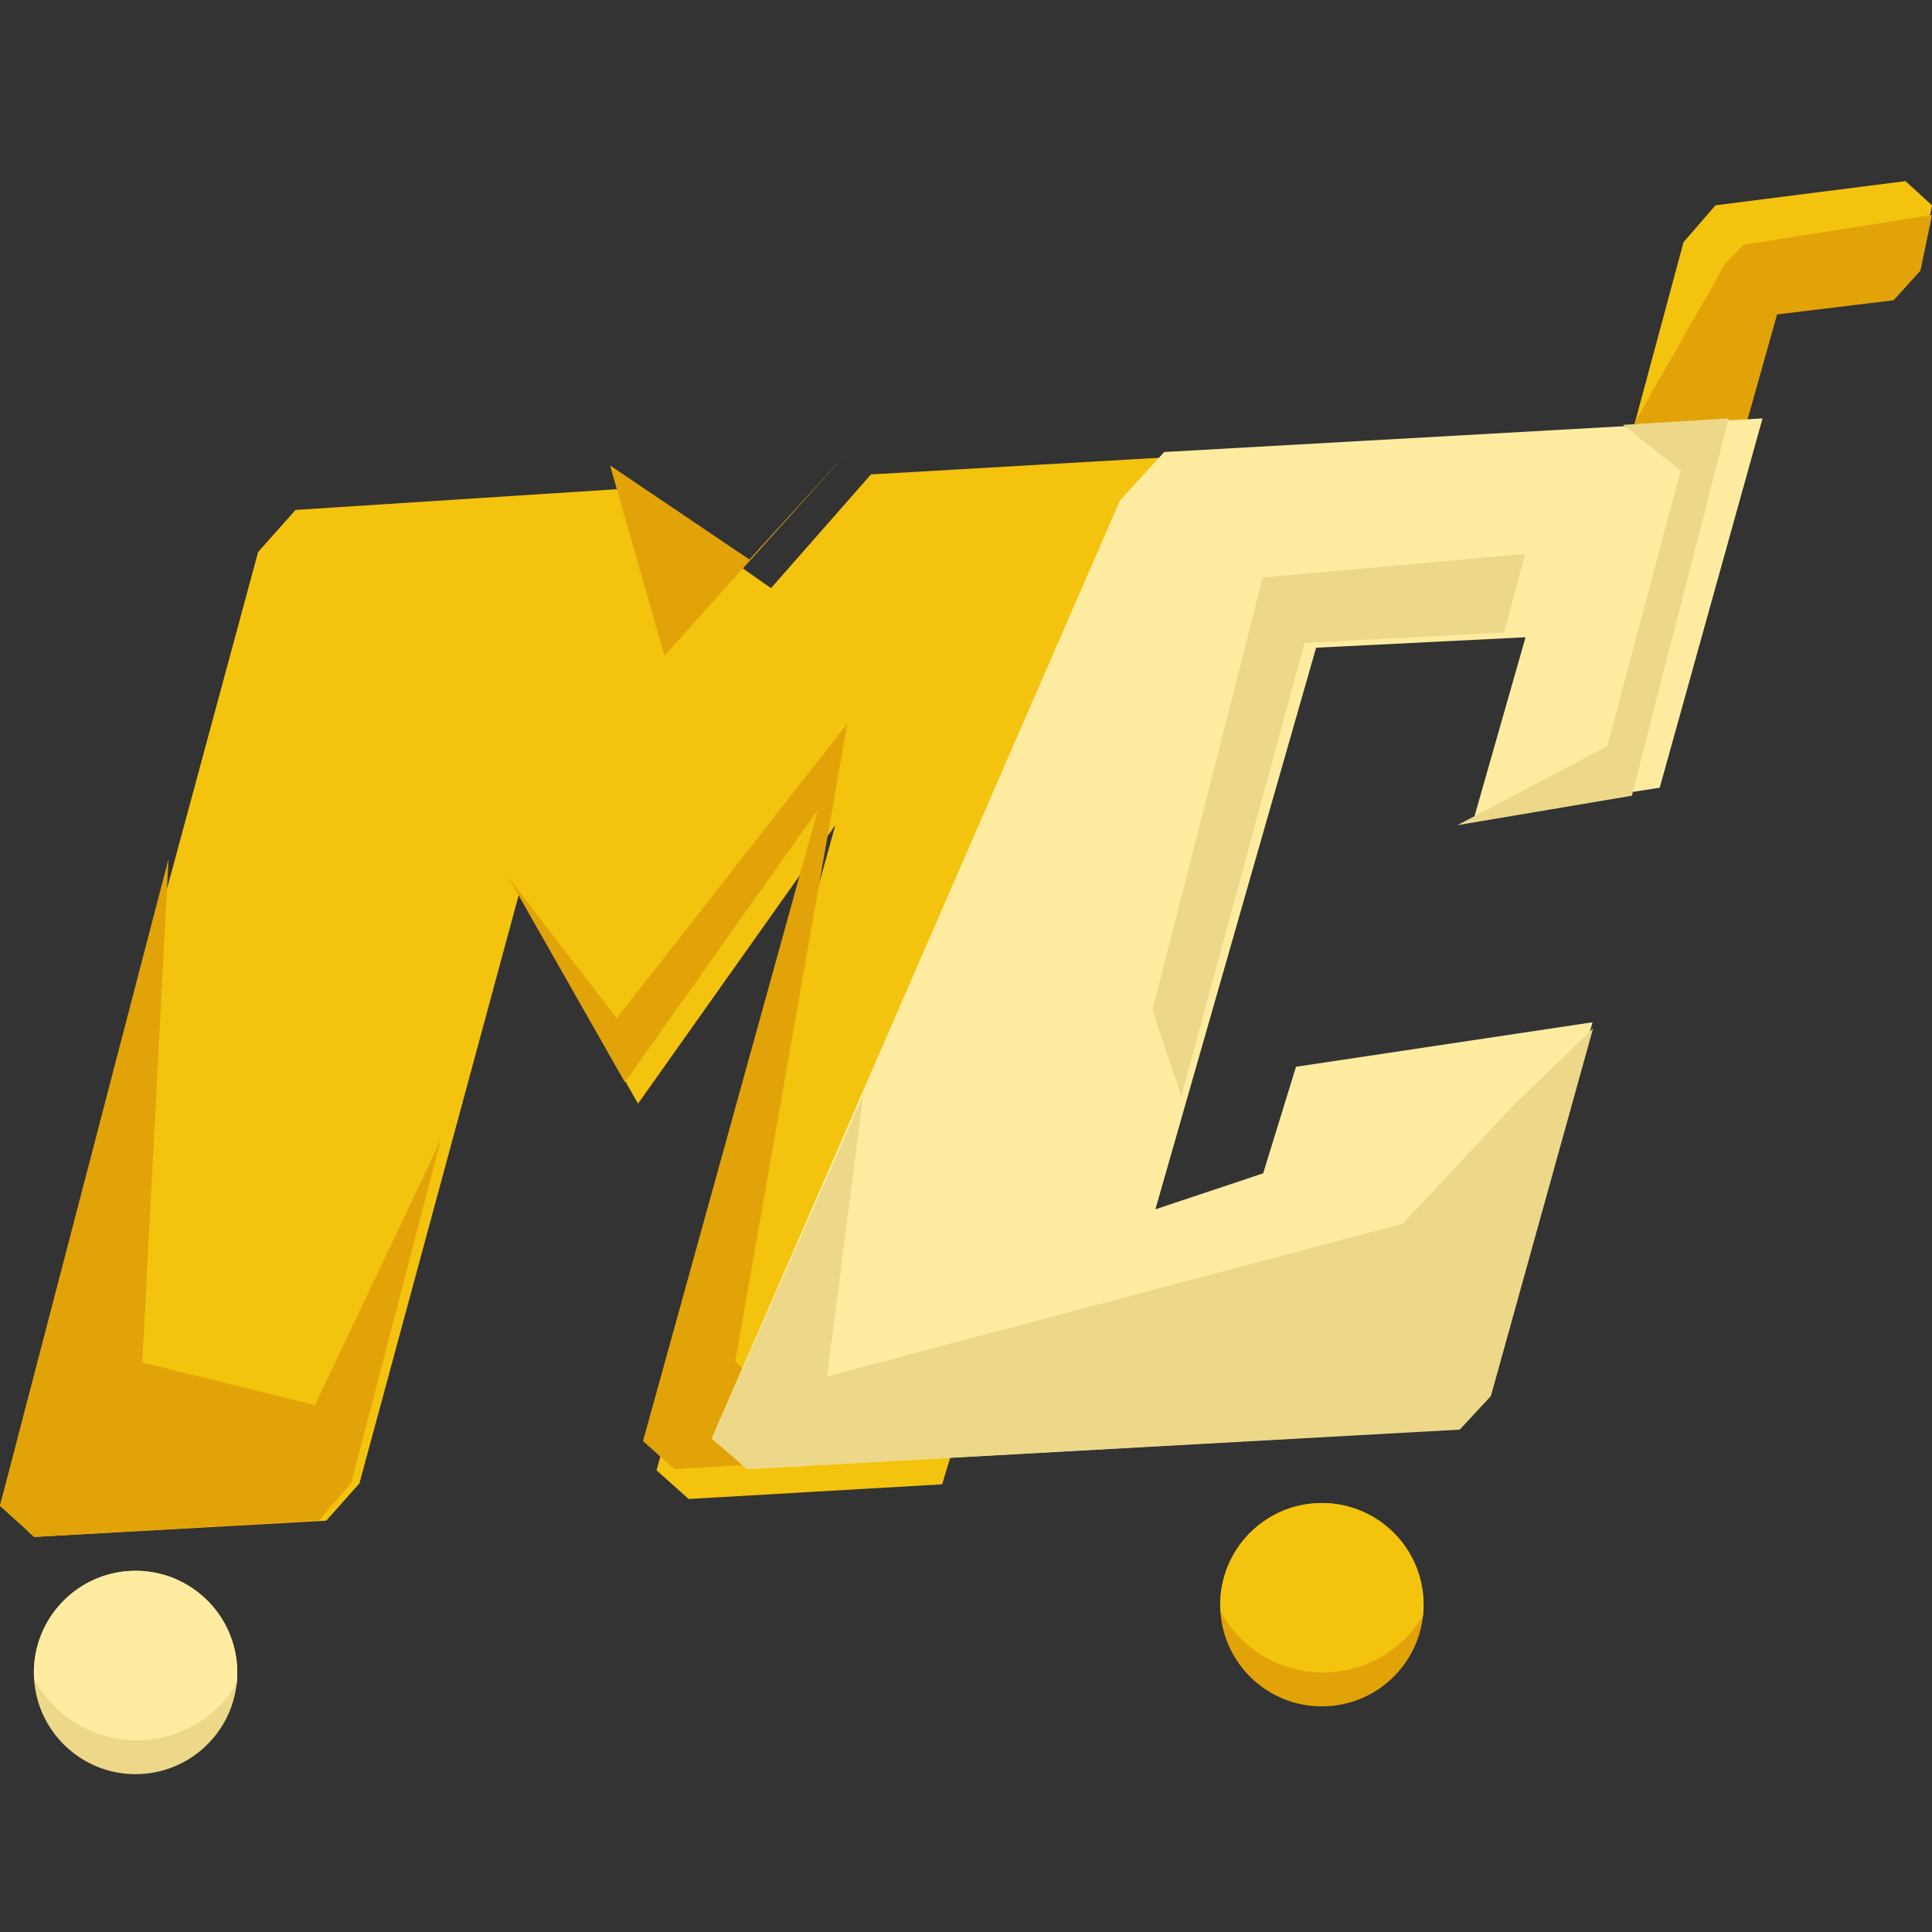
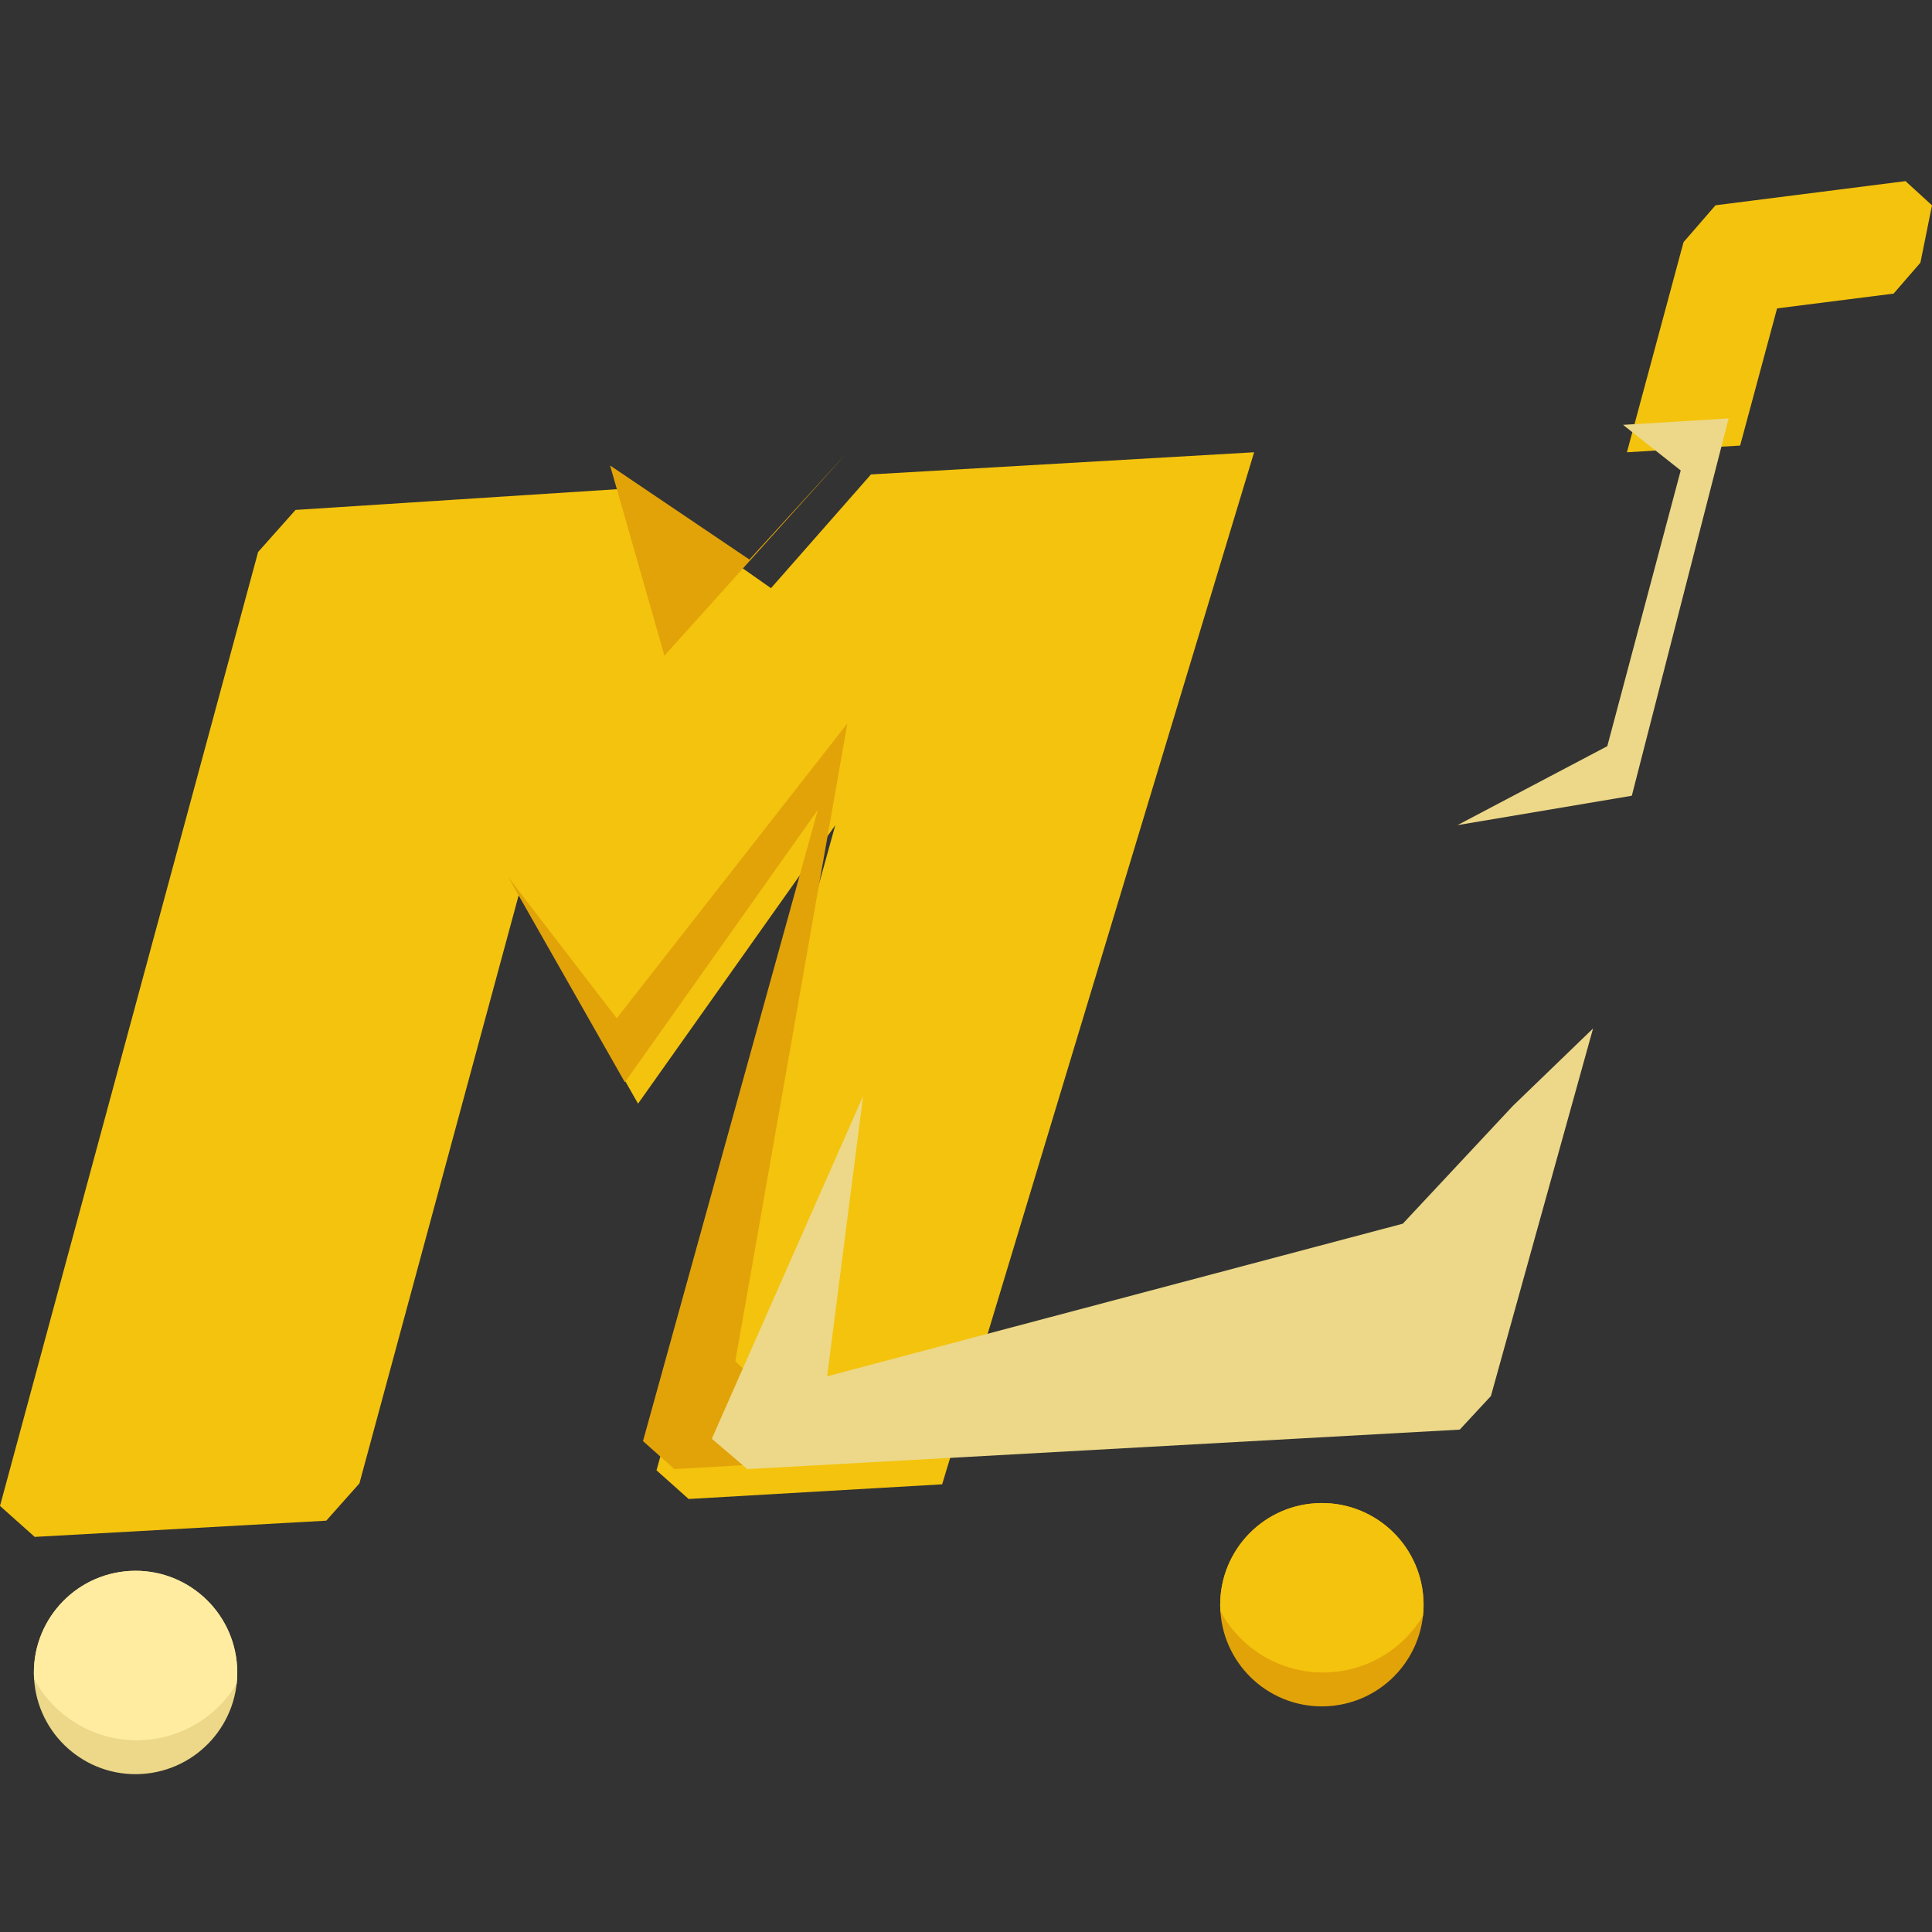
<svg xmlns="http://www.w3.org/2000/svg" width="32" height="32" viewBox="0 0 32 32" fill="none">
  <rect x="0" y="0" width="32" height="32" fill="#333333" stroke="none" />
  <path fill-rule="evenodd" clip-rule="evenodd" d="M29.434 5.108L31.364 4.863L31.808 4.351L32 3.401L31.561 3L28.415 3.4L28.391 3.427L27.935 3.953L27.885 4.01L26.947 7.491L28.822 7.38L29.434 5.108Z" fill="#F4C30D" />
-   <path fill-rule="evenodd" clip-rule="evenodd" d="M29.434 5.208L31.364 4.973L31.809 4.482L32 3.561L28.878 4.055L28.582 4.358L27.096 6.963L26.947 7.491L28.822 7.385L29.434 5.208Z" fill="#E2A309" />
  <path fill-rule="evenodd" clip-rule="evenodd" d="M4.895 8.446L10.416 8.09L12.77 9.742L14.426 7.858L20.772 7.491L15.605 24.585L11.406 24.828L10.874 24.353L13.835 13.668L10.568 18.28L8.595 14.813L5.953 24.57L5.404 25.187L0.575 25.456L0 24.943L4.275 9.143L4.895 8.446Z" fill="#F4C30D" />
  <path fill-rule="evenodd" clip-rule="evenodd" d="M10.105 7.71L12.413 9.268L14.035 7.491L11.005 10.86L10.105 7.71Z" fill="#E2A309" />
  <path fill-rule="evenodd" clip-rule="evenodd" d="M13.924 24.174L11.17 24.333L10.65 23.869L13.546 13.413L10.35 17.926L8.421 14.533L10.215 16.866L14.035 11.982L12.179 22.548L13.924 24.174Z" fill="#E2A309" />
-   <path fill-rule="evenodd" clip-rule="evenodd" d="M7.298 18.889L5.82 24.556L5.283 25.183L0.562 25.456L0 24.935L2.791 14.228L2.357 22.568L5.217 23.272L7.298 18.889Z" fill="#E2A309" />
-   <path fill-rule="evenodd" clip-rule="evenodd" d="M24.421 13.524L27.49 13.047L29.193 6.93L19.283 7.487L18.551 8.287L11.79 23.823L12.378 24.333L24.171 23.67L24.686 23.106L26.377 16.932L21.466 17.669L20.922 19.434L19.137 20.03L21.799 10.728L25.268 10.555L24.421 13.524Z" fill="#FFECA0" />
  <path fill-rule="evenodd" clip-rule="evenodd" d="M24.14 13.667L27.028 13.18L28.632 6.93L26.883 7.037L27.838 7.792L26.622 12.359L24.14 13.667Z" fill="#ECD888" />
-   <path fill-rule="evenodd" clip-rule="evenodd" d="M19.565 18.158L21.608 10.649L24.913 10.476L25.263 9.175L20.915 9.565L19.088 16.734L19.565 18.158Z" fill="#ECD888" />
  <path fill-rule="evenodd" clip-rule="evenodd" d="M14.296 18.154L11.79 23.83L12.379 24.333L24.178 23.679L24.694 23.123L26.386 17.035L25.057 18.318L23.235 20.268L13.7 22.796L14.296 18.154Z" fill="#ECD888" />
  <path fill-rule="evenodd" clip-rule="evenodd" d="M2.148 26.02C3.077 25.967 3.873 26.676 3.927 27.605C3.981 28.533 3.271 29.329 2.343 29.383C1.414 29.437 0.618 28.727 0.564 27.799C0.511 26.87 1.22 26.074 2.148 26.02Z" fill="#ECD888" />
  <path fill-rule="evenodd" clip-rule="evenodd" d="M2.149 26.02C3.077 25.967 3.873 26.677 3.927 27.605C3.933 27.701 3.93 27.795 3.92 27.887C3.602 28.416 3.038 28.783 2.376 28.821C1.603 28.866 0.91 28.449 0.565 27.81L0.564 27.8C0.511 26.871 1.22 26.074 2.149 26.02Z" fill="#FFECA0" />
  <path fill-rule="evenodd" clip-rule="evenodd" d="M21.797 24.898C22.726 24.844 23.522 25.553 23.576 26.482C23.63 27.411 22.92 28.207 21.992 28.26C21.063 28.314 20.267 27.605 20.213 26.676C20.16 25.747 20.869 24.951 21.797 24.898Z" fill="#E2A309" />
  <path fill-rule="evenodd" clip-rule="evenodd" d="M21.798 24.898C22.726 24.844 23.522 25.554 23.576 26.483C23.582 26.578 23.579 26.672 23.569 26.764C23.251 27.293 22.686 27.66 22.025 27.698C21.252 27.743 20.559 27.327 20.214 26.688L20.213 26.677C20.16 25.748 20.869 24.951 21.798 24.898Z" fill="#F4C30D" />
</svg>